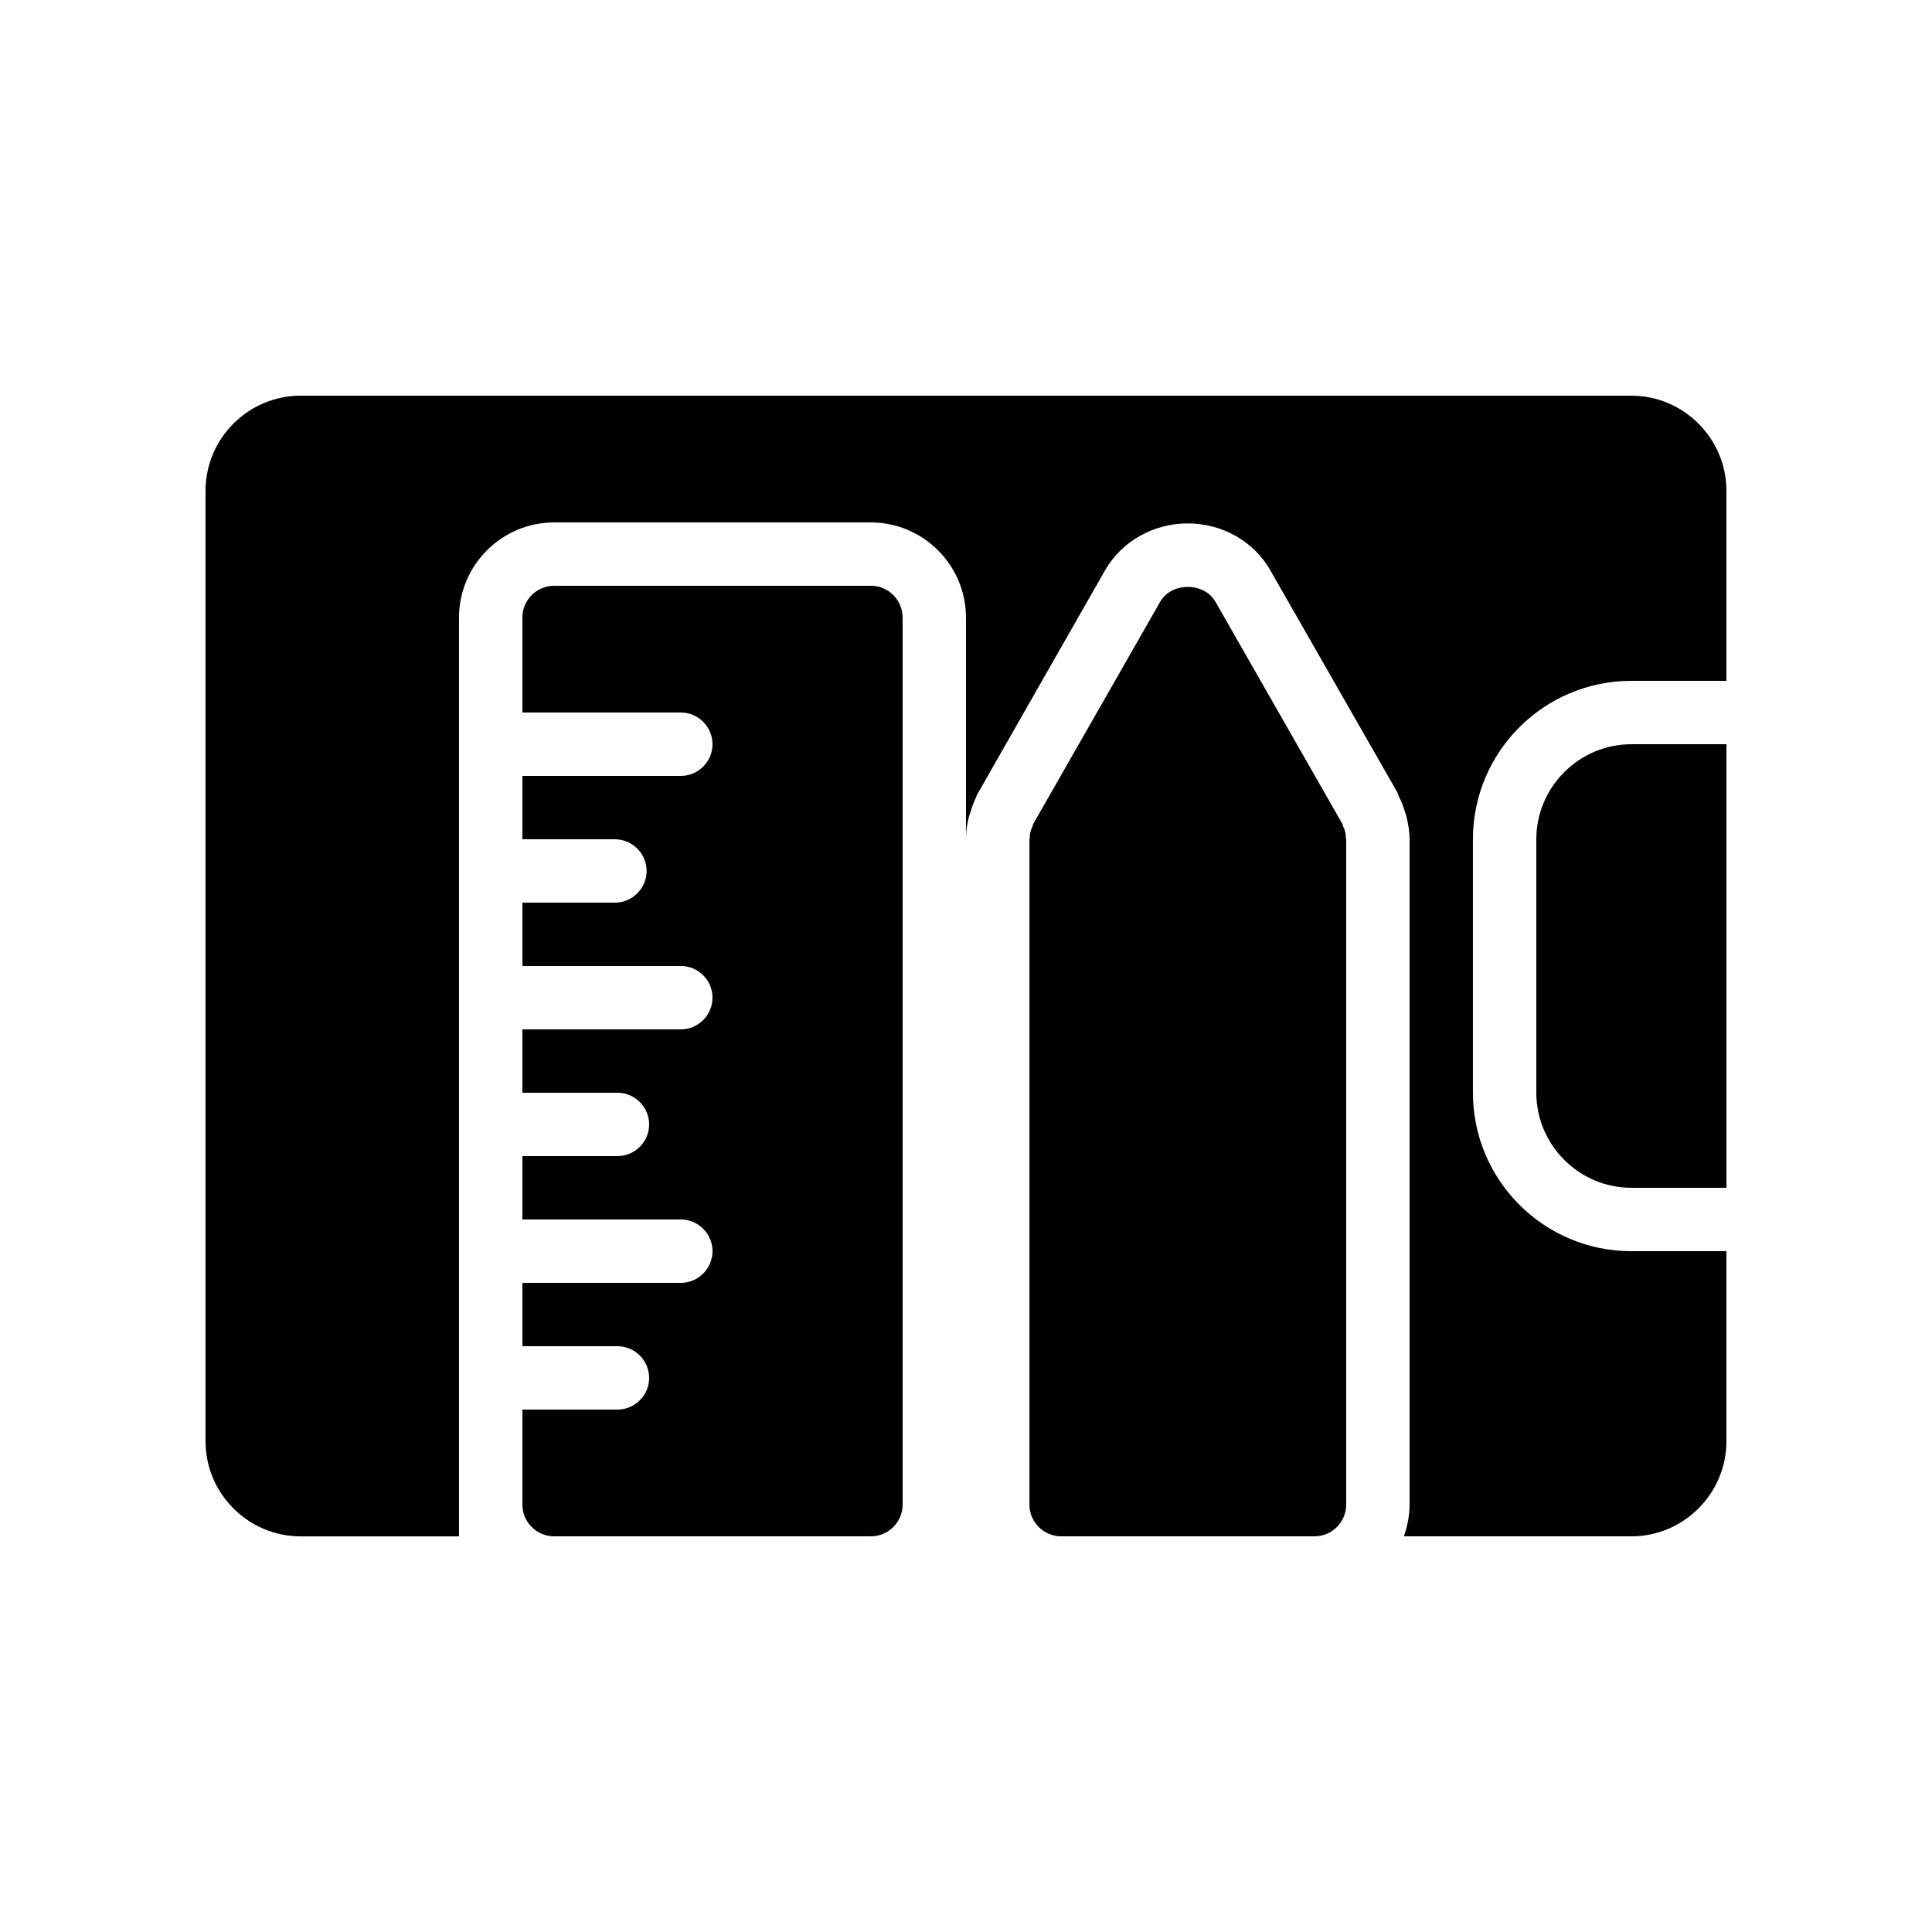
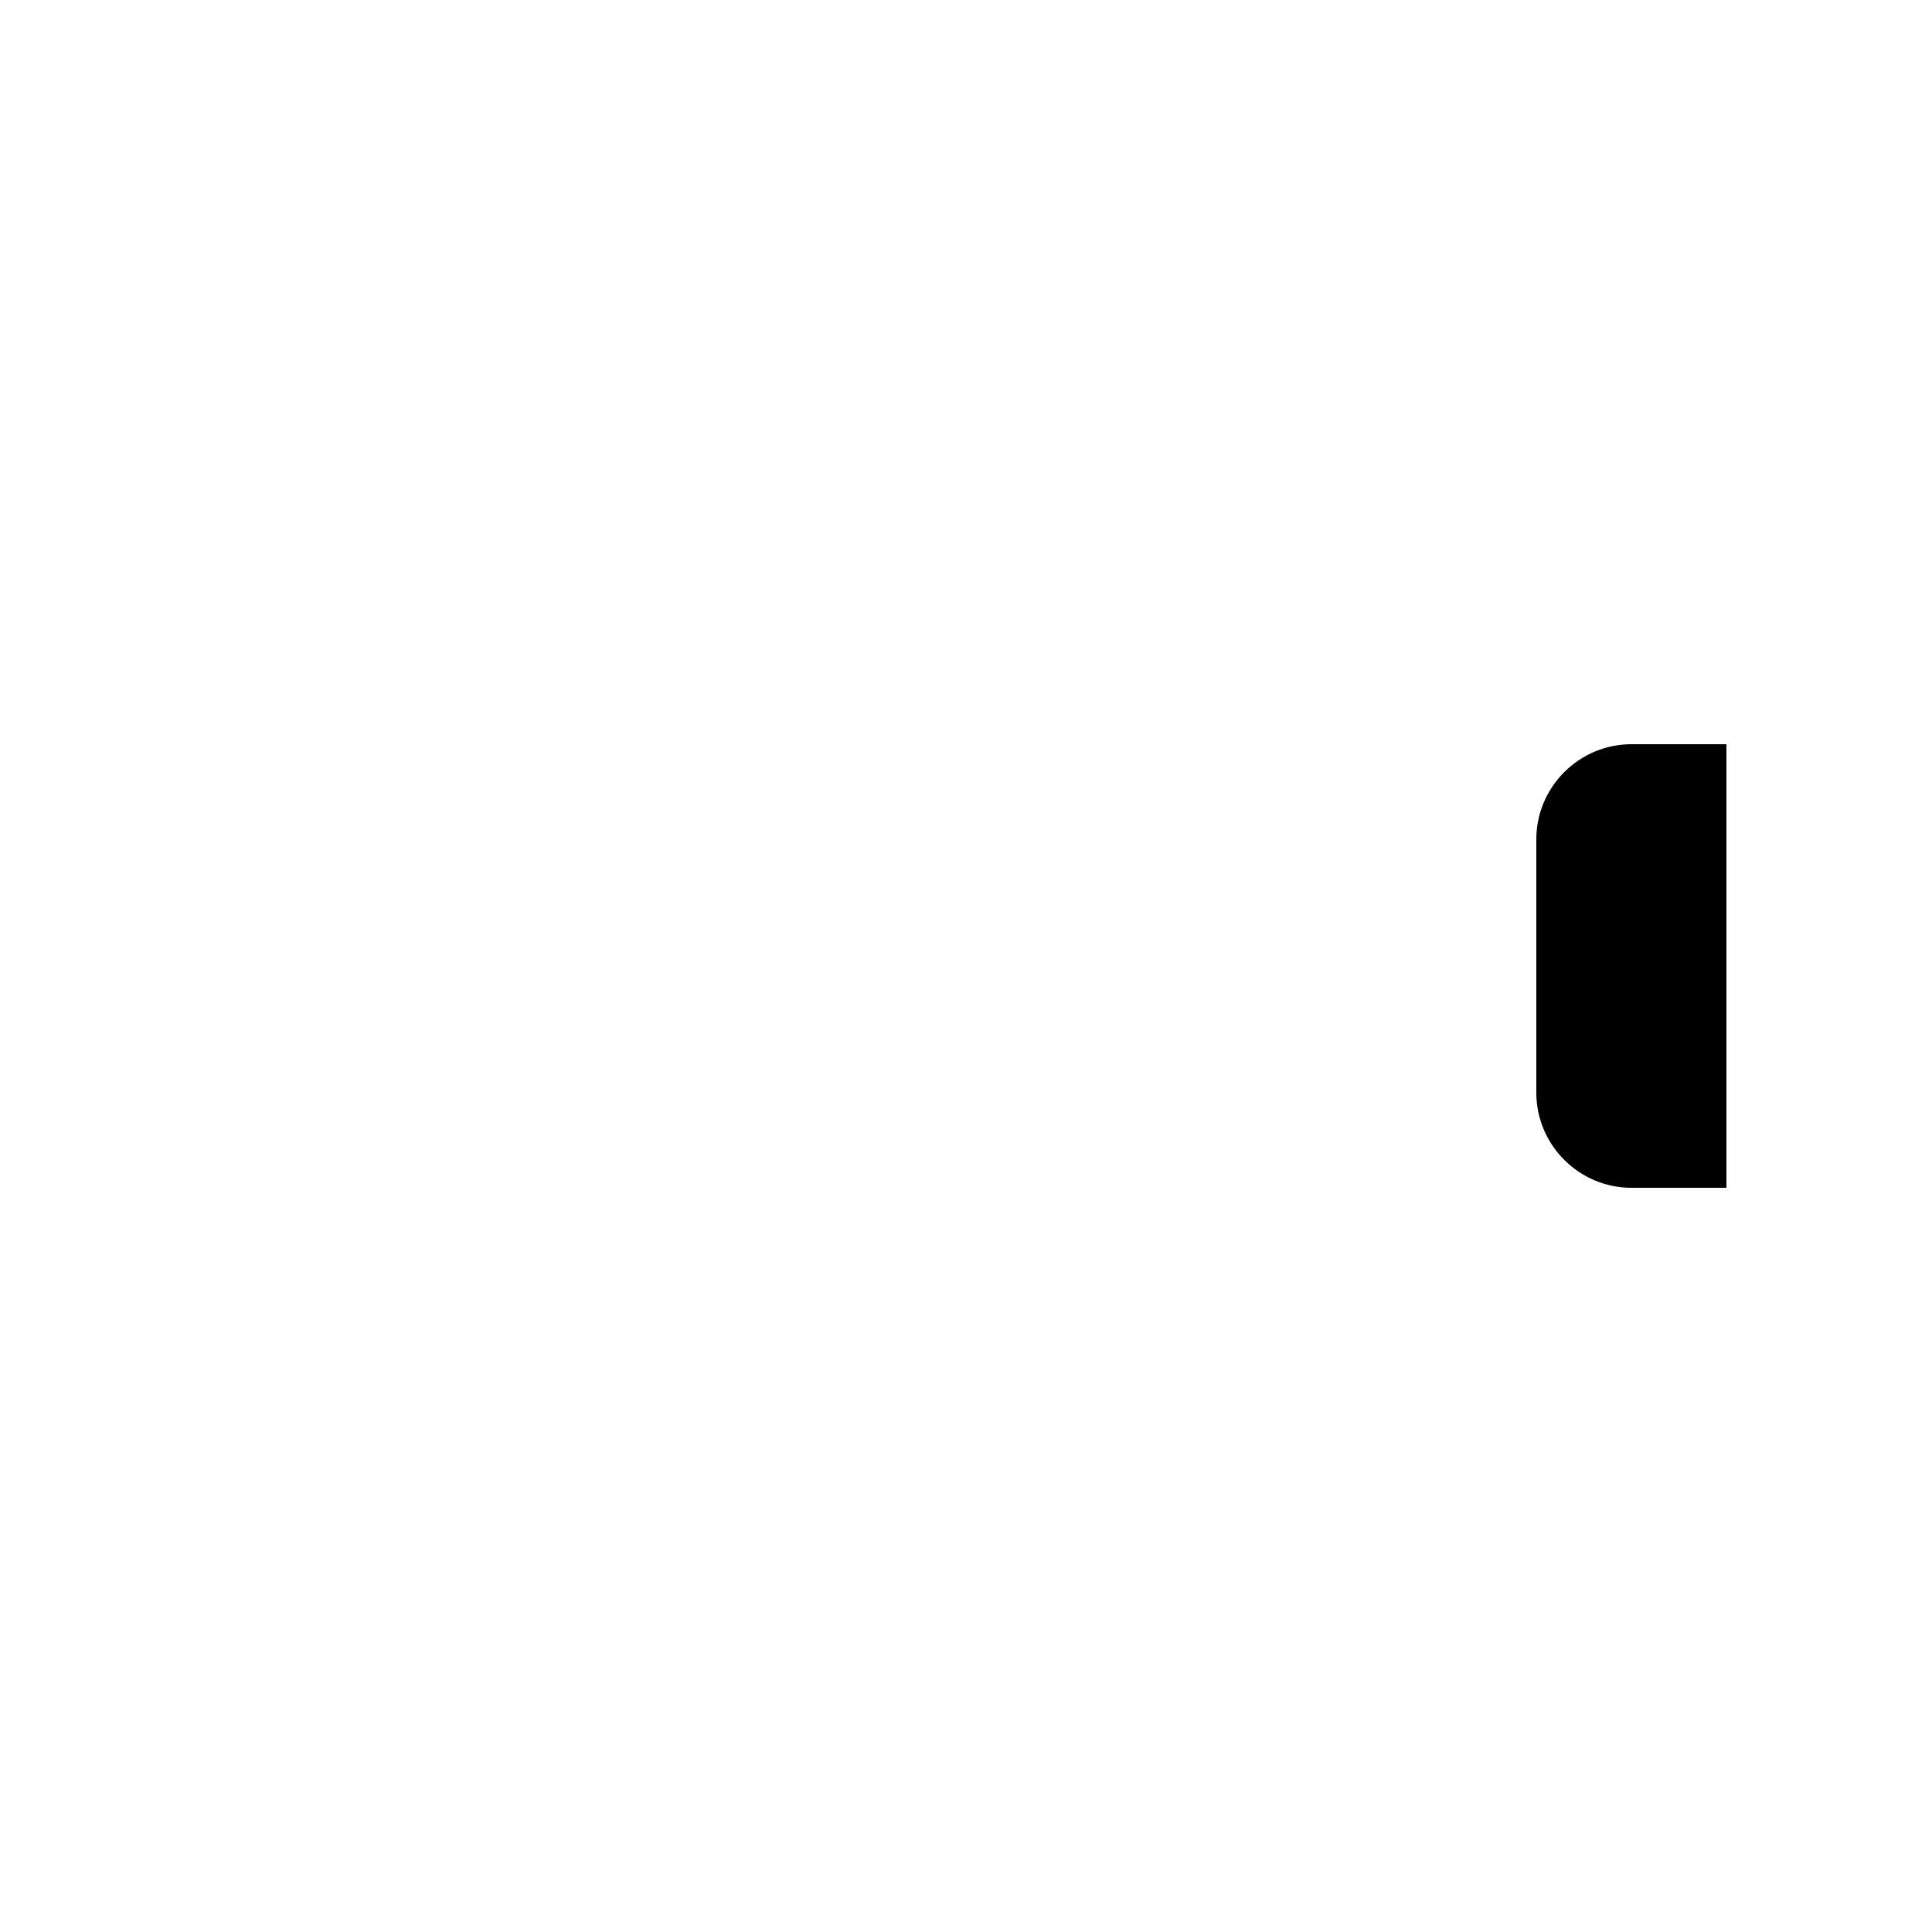
<svg xmlns="http://www.w3.org/2000/svg" fill="#000000" width="800px" height="800px" version="1.1" viewBox="144 144 512 512">
  <g>
-     <path d="m307.63 517.55h-25.191v25.191c0 4.617 3.777 8.398 8.398 8.398h83.969c4.617 0 8.398-3.777 8.398-8.398l-0.004-235.11c0-4.617-3.777-8.398-8.398-8.398l-83.965 0.004c-4.617 0-8.398 3.777-8.398 8.398v25.191h41.984c4.617 0 8.398 3.777 8.398 8.398 0 4.617-3.777 8.398-8.398 8.398h-41.984v16.793h24.52c4.617 0 8.398 3.777 8.398 8.398 0 4.617-3.777 8.398-8.398 8.398l-24.52-0.012v16.793h41.984c4.617 0 8.398 3.777 8.398 8.398 0 4.617-3.777 8.398-8.398 8.398h-41.984v16.793h25.191c4.617 0 8.398 3.777 8.398 8.398 0 4.617-3.777 8.398-8.398 8.398h-25.191v16.793h41.984c4.617 0 8.398 3.777 8.398 8.398 0 4.617-3.777 8.398-8.398 8.398h-41.984v16.793h25.191c4.617 0 8.398 3.777 8.398 8.398 0 4.613-3.781 8.391-8.398 8.391z" />
-     <path d="m492.36 551.14c4.617 0 8.398-3.777 8.398-8.398v-176.33c0-0.082-0.082-0.168-0.082-0.25 0-0.922-0.168-1.848-0.504-2.688-0.082-0.168-0.168-0.336-0.25-0.504-0.082-0.25-0.082-0.504-0.25-0.754l-33.586-58.777c-3.023-5.207-11.586-5.207-14.609 0l-33.586 58.777c-0.168 0.25-0.168 0.504-0.25 0.754-0.082 0.168-0.168 0.336-0.25 0.504-0.336 0.84-0.504 1.762-0.504 2.688 0 0.082-0.082 0.168-0.082 0.25v176.33c0 4.617 3.777 8.398 8.398 8.398z" />
-     <path d="m576.33 248.86h-352.67c-13.855 0-25.191 11.336-25.191 25.191v251.91c0 13.855 11.336 25.191 25.191 25.191h41.984v-243.51c0-13.855 11.336-25.191 25.191-25.191h83.969c13.855 0 25.191 11.336 25.191 25.191v58.777c0-2.016 0.25-3.945 0.754-5.793 0.082-0.504 0.336-1.008 0.504-1.594 0.336-1.258 0.84-2.519 1.426-3.777 0.168-0.336 0.25-0.754 0.504-1.09l33.672-59.031c4.449-7.727 12.848-12.426 21.914-12.426 9.07 0 17.465 4.703 21.832 12.344l33.672 58.863c0.168 0.336 0.25 0.754 0.418 1.09 0.672 1.344 1.258 2.769 1.68 4.281 0.168 0.336 0.25 0.754 0.336 1.09 0.508 2.012 0.844 3.945 0.844 6.043v176.33c0 2.938-0.586 5.793-1.512 8.398h60.289c13.855 0 25.191-11.336 25.191-25.191v-50.383h-25.191c-23.176 0-41.984-18.809-41.984-41.984v-67.176c0-23.176 18.809-41.984 41.984-41.984h25.191v-50.383c0-13.848-11.336-25.184-25.191-25.184z" />
    <path d="m551.14 366.41v67.176c0 13.855 11.336 25.191 25.191 25.191h25.191v-117.55h-25.191c-13.855 0-25.191 11.332-25.191 25.188z" />
  </g>
</svg>